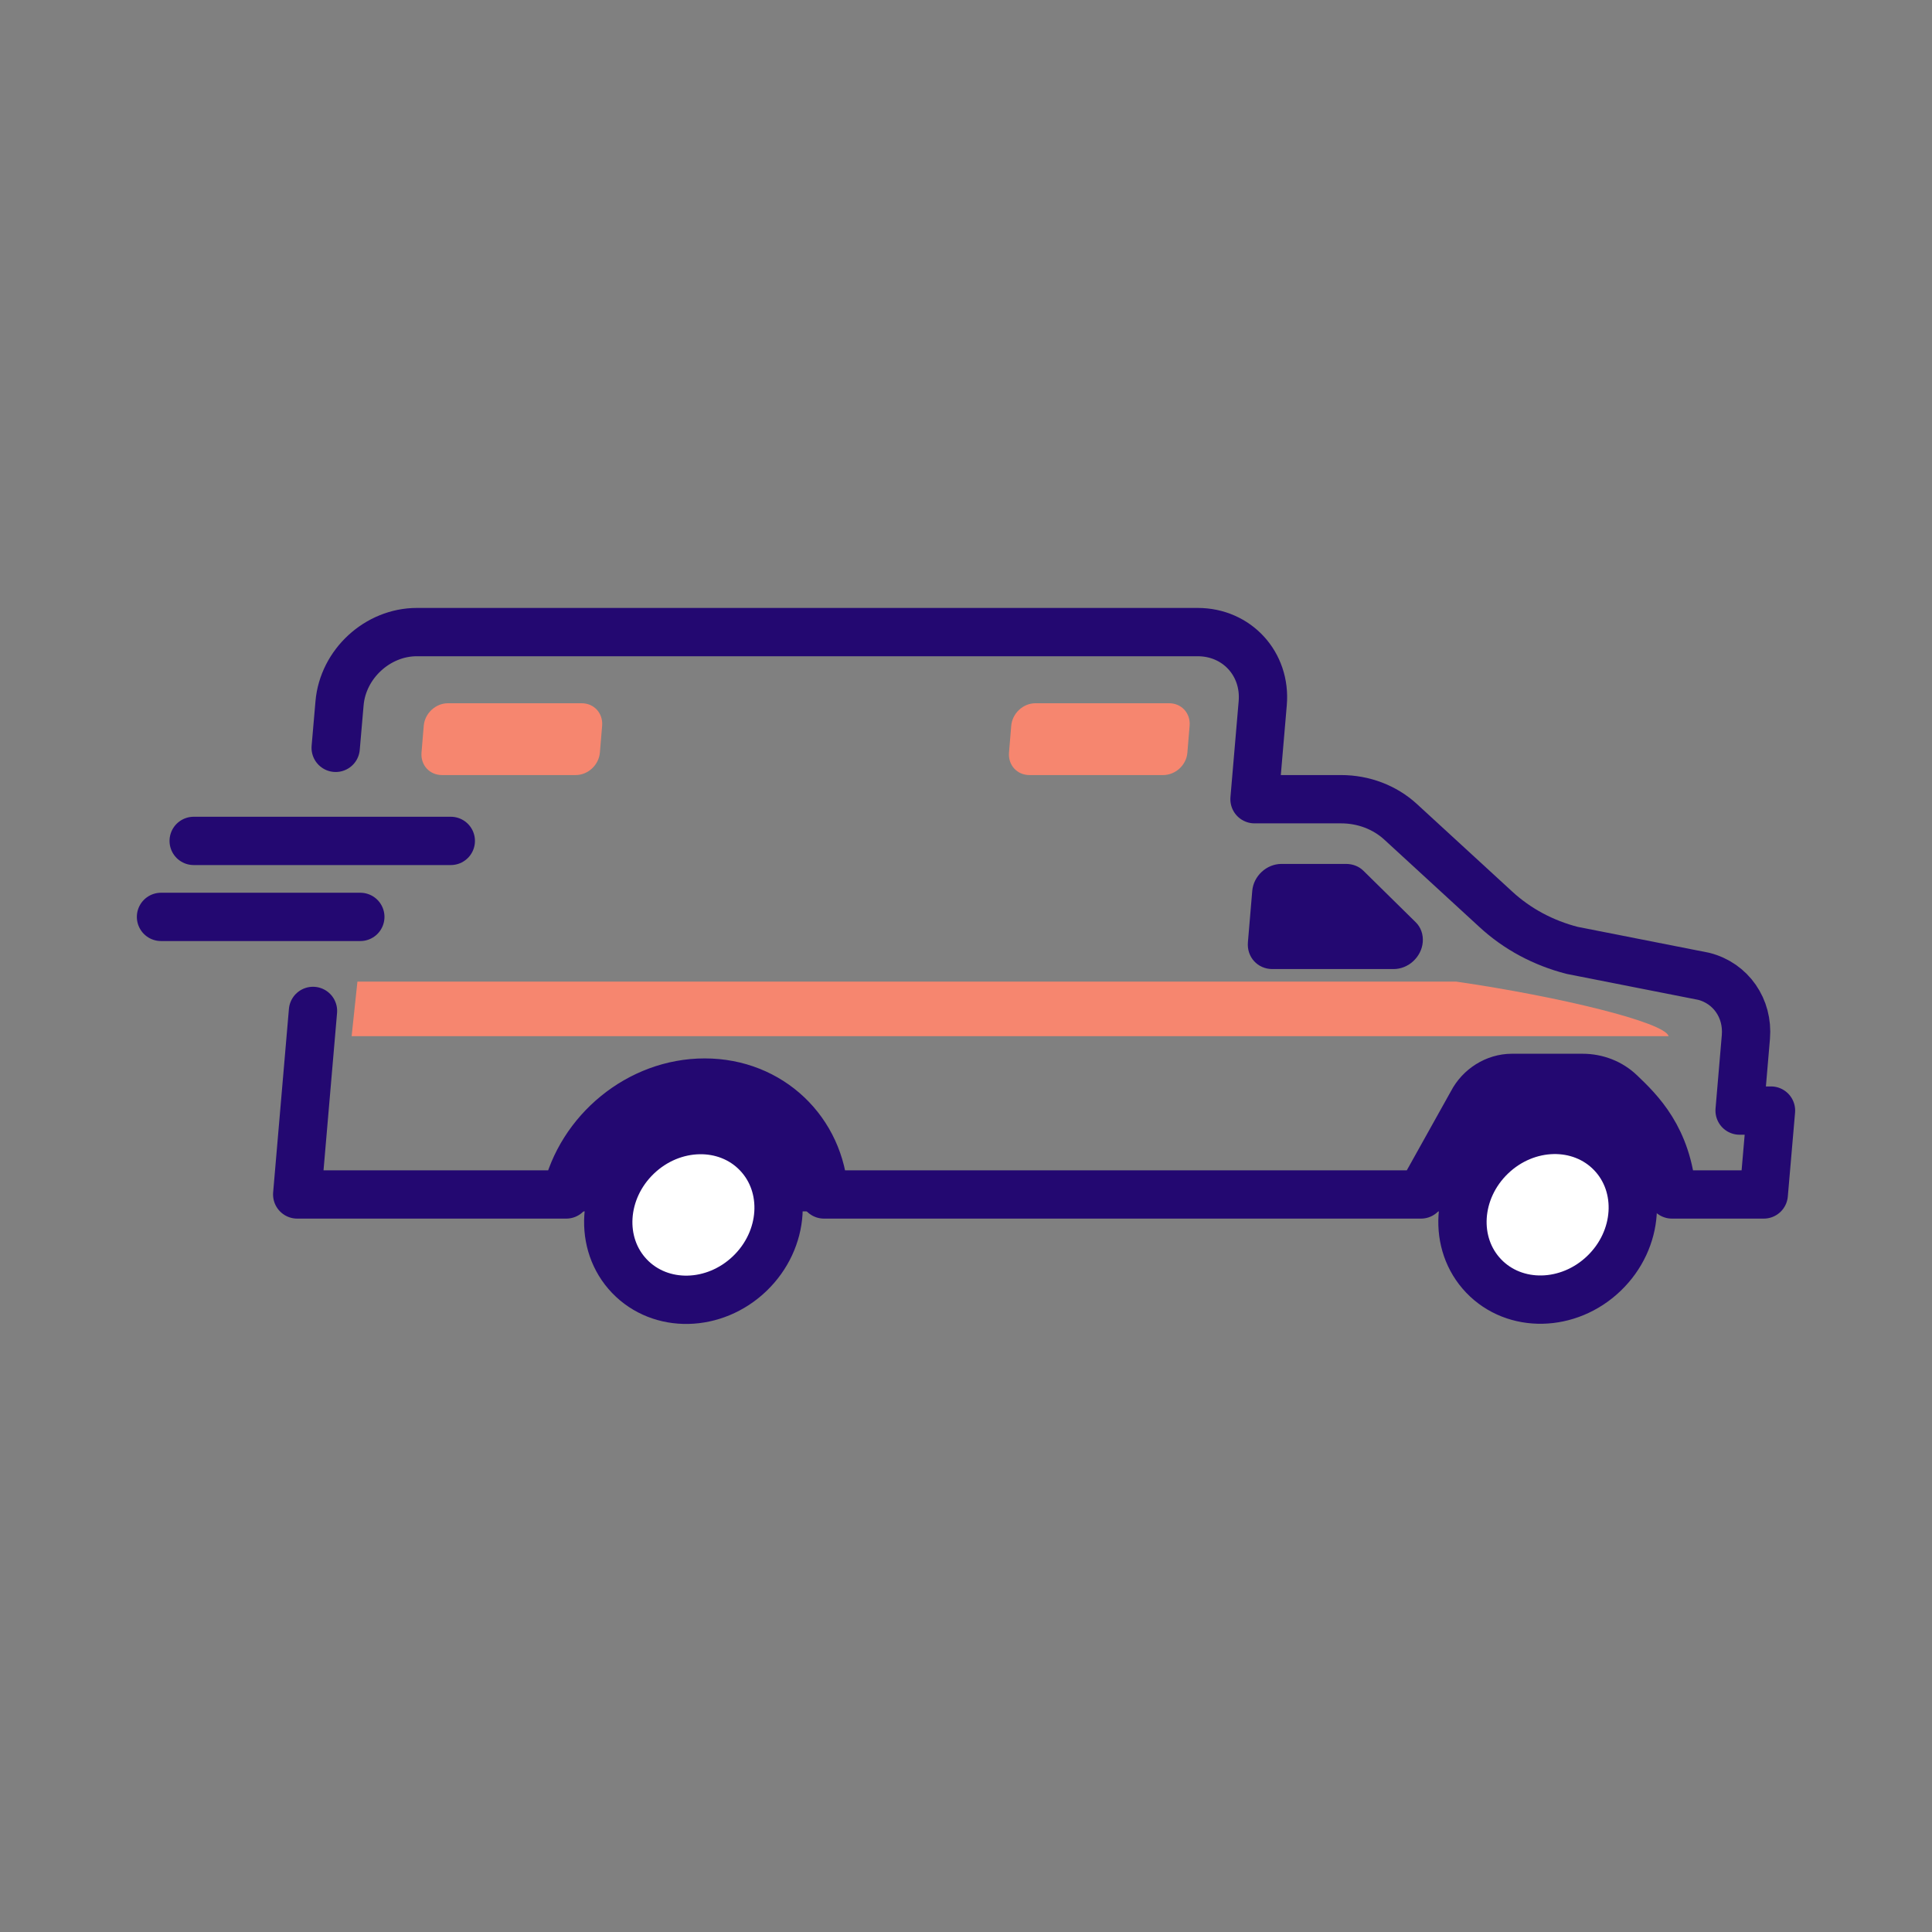
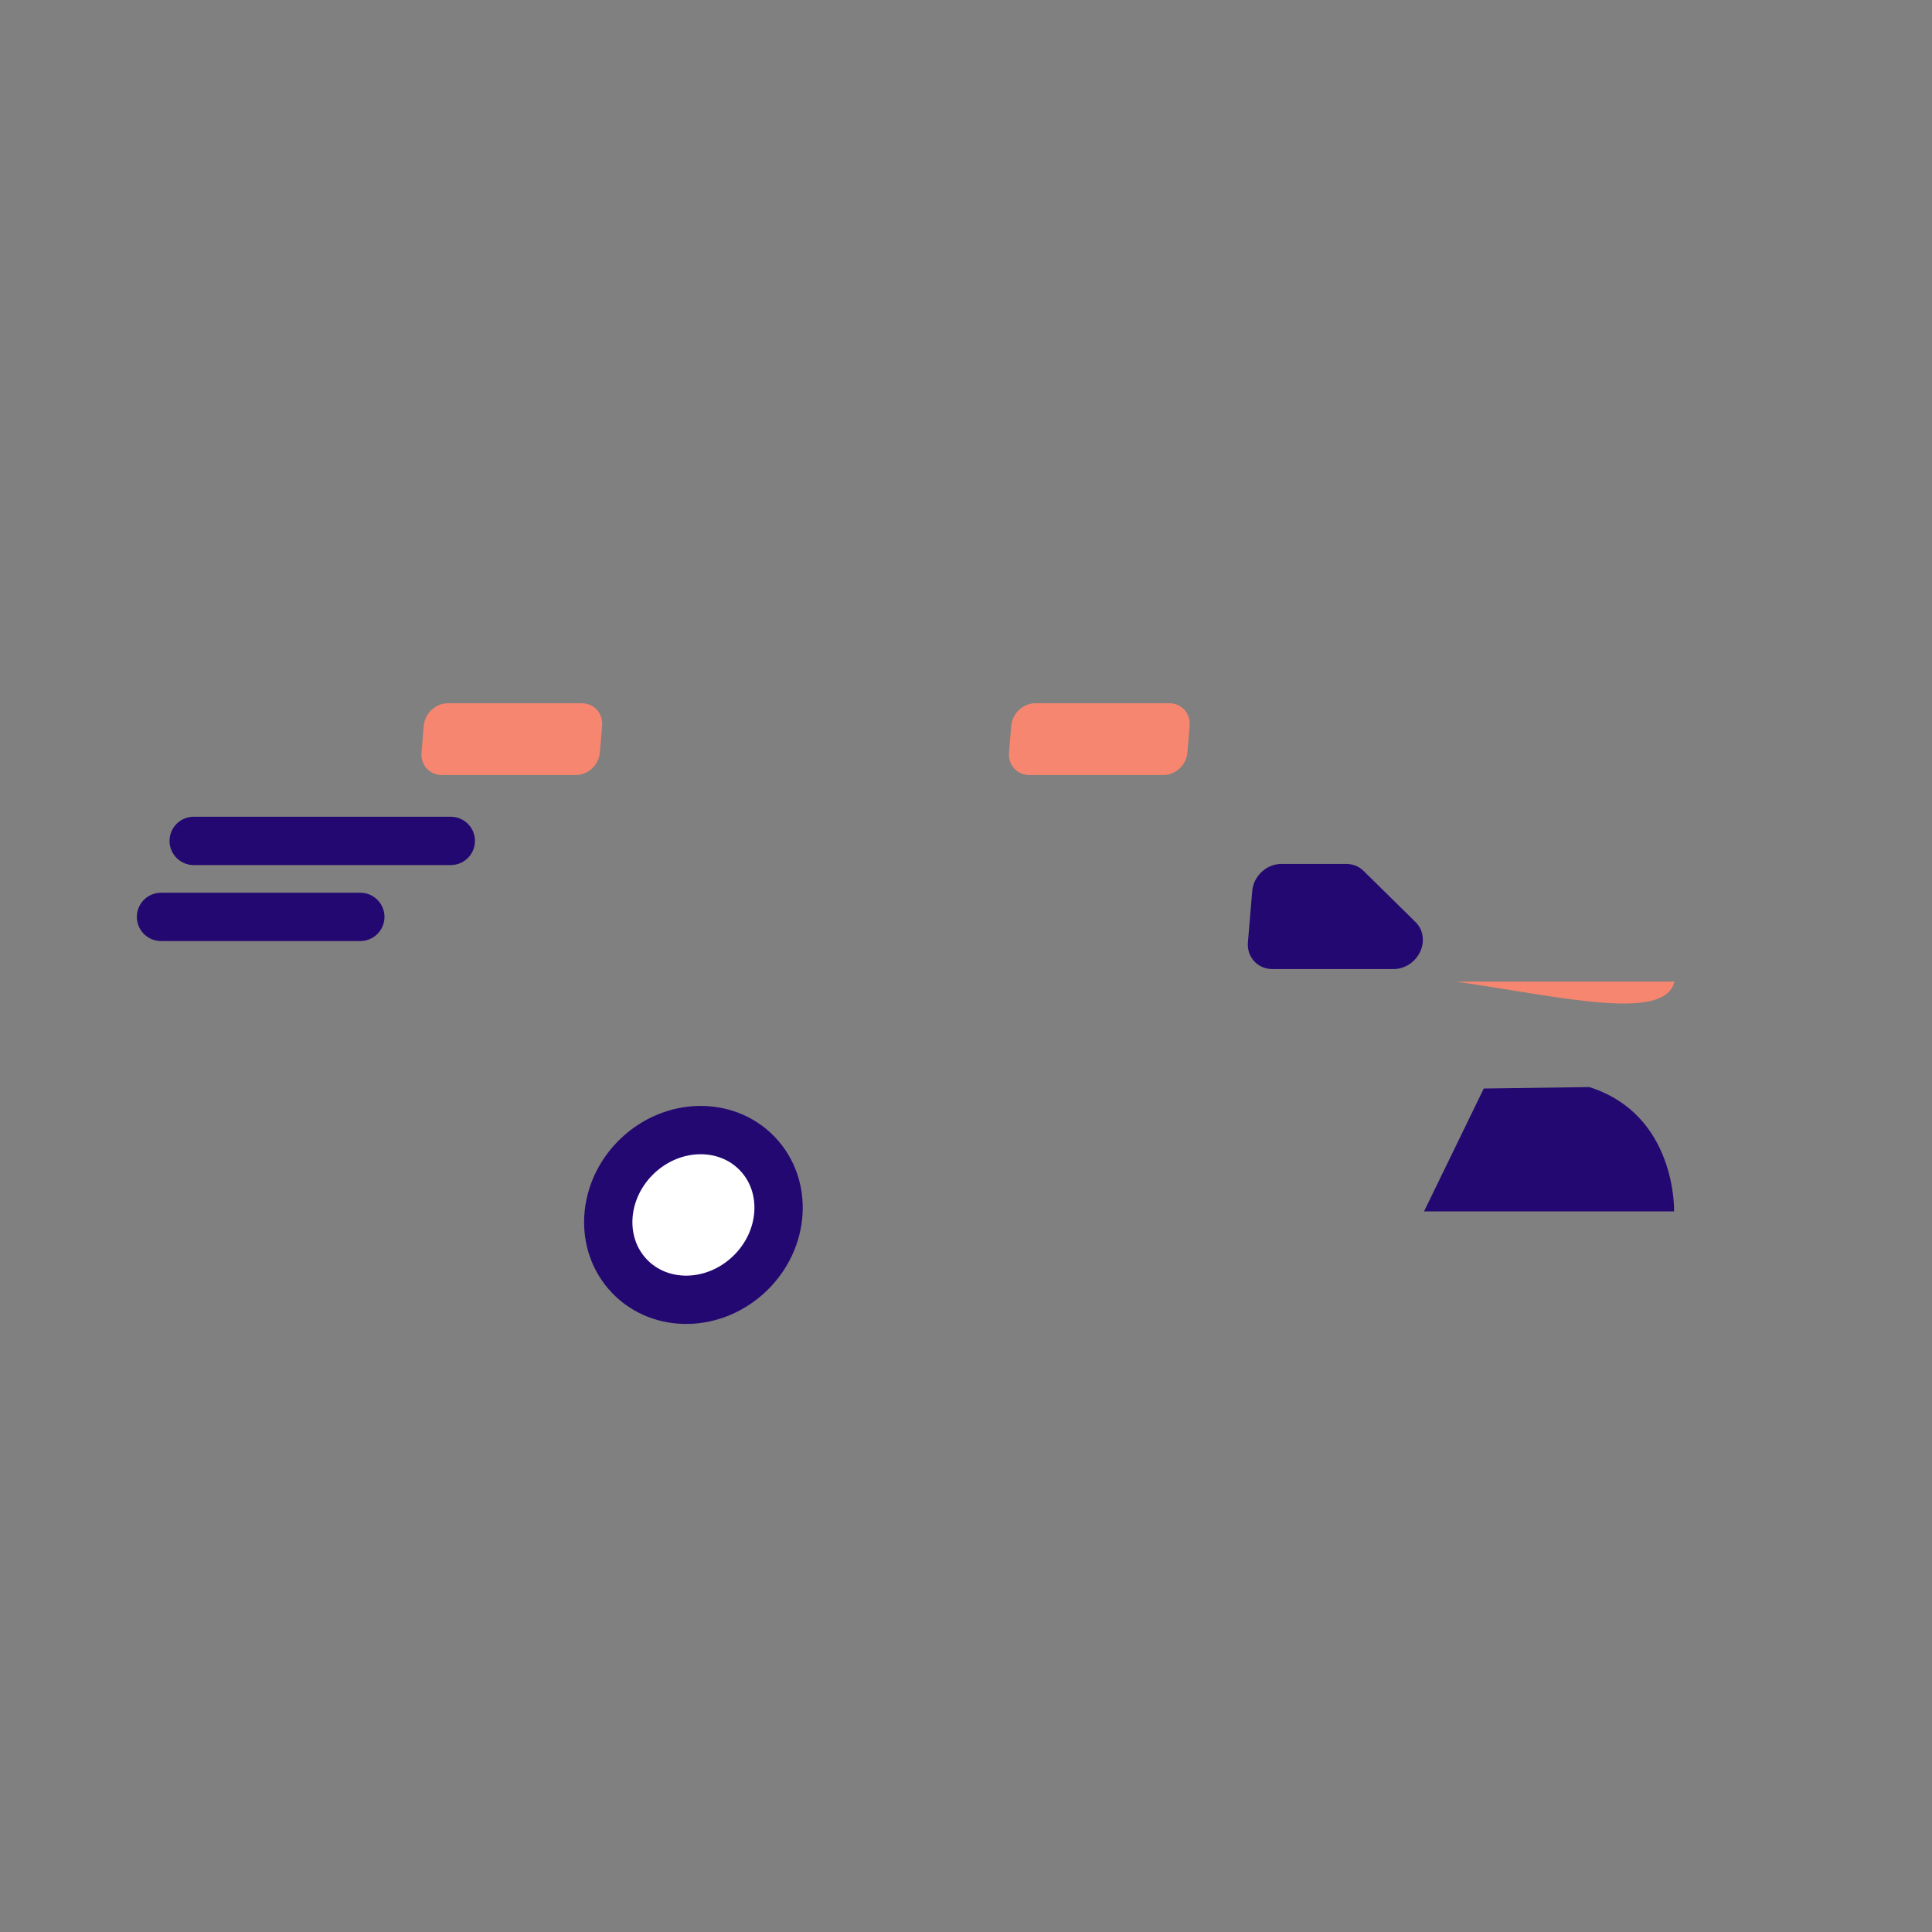
<svg xmlns="http://www.w3.org/2000/svg" version="1.1" x="0px" y="0px" viewBox="0 0 120 120" style="enable-background:new 0 0 120 120;" xml:space="preserve">
  <rect x="0" y="0" width="120" height="120" fill="#808080" stroke="none" />
  <style type="text/css">
	.st0{fill:#C9C0C7;}
	.st1{fill:#FDA996;}
	.st2{fill:none;stroke:#230871;stroke-width:3.442;stroke-linecap:round;stroke-linejoin:round;stroke-miterlimit:10;}
	.st3{fill:#230871;}
	.st4{fill:#FFE494;}
	.st5{fill:#FFE7A3;}
	.st6{fill:#F6866F;}
	.st7{fill:#FFFFFF;stroke:#230871;stroke-width:3.442;stroke-linecap:round;stroke-linejoin:round;stroke-miterlimit:10;}
	.st8{fill:none;stroke:#230871;stroke-width:3.752;stroke-linecap:round;stroke-linejoin:round;stroke-miterlimit:10;}
	.st9{fill:none;stroke:#230871;stroke-width:3;stroke-linecap:round;stroke-linejoin:round;stroke-miterlimit:10;}
	.st10{fill:none;stroke:#230871;stroke-width:3;stroke-miterlimit:10;}
	.st11{fill:none;stroke:#0033A1;stroke-width:3.442;stroke-linecap:round;stroke-linejoin:round;stroke-miterlimit:10;}
	.st12{fill:none;stroke:#230871;stroke-width:3.341;stroke-linecap:round;stroke-linejoin:round;stroke-miterlimit:10;}
	.st13{fill:none;stroke:#230871;stroke-width:3.42;stroke-linecap:round;stroke-linejoin:round;stroke-miterlimit:10;}
	.st14{fill:none;stroke:#230871;stroke-width:3.105;stroke-linecap:round;stroke-linejoin:round;stroke-miterlimit:10;}
	.st15{fill:none;stroke:#230871;stroke-width:3.013;stroke-linecap:round;stroke-linejoin:round;stroke-miterlimit:10;}
	.st16{fill:none;stroke:#230871;stroke-width:3.58;stroke-linecap:round;stroke-linejoin:round;stroke-miterlimit:10;}
	.st17{fill:none;stroke:#2C2A6C;stroke-width:3.442;stroke-linecap:round;stroke-linejoin:round;stroke-miterlimit:10;}
	.st18{fill:none;stroke:#230871;stroke-width:3.254;stroke-linecap:round;stroke-linejoin:round;stroke-miterlimit:10;}
	.st19{fill:none;stroke:#230871;stroke-width:3.648;stroke-linecap:round;stroke-linejoin:round;stroke-miterlimit:10;}
	.st20{fill:none;stroke:#230871;stroke-width:3.642;stroke-linecap:round;stroke-linejoin:round;stroke-miterlimit:10;}
	.st21{fill:#FFFFFF;stroke:#230871;stroke-width:3.642;stroke-linecap:round;stroke-linejoin:round;stroke-miterlimit:10;}
	.st22{fill:#FFFFFF;stroke:#230871;stroke-width:3;stroke-linecap:round;stroke-linejoin:round;stroke-miterlimit:10;}
	.st23{fill:none;stroke:#2C2A6C;stroke-width:2.76;stroke-linecap:round;stroke-linejoin:round;stroke-miterlimit:10;}
	.st24{fill:none;stroke:#0033A1;stroke-width:2.842;stroke-linecap:round;stroke-linejoin:round;stroke-miterlimit:10;}
	.st25{fill:none;stroke:#230871;stroke-width:2.842;stroke-linecap:round;stroke-linejoin:round;stroke-miterlimit:10;}
</style>
  <g id="Layer_1">
    <g>
      <path class="st6" d="M35.76,48.14h-8.31c-0.77,0-1.33-0.62-1.27-1.39l0.14-1.68c0.07-0.77,0.74-1.39,1.5-1.39h8.31    c0.77,0,1.33,0.62,1.27,1.39l-0.14,1.68C37.19,47.52,36.52,48.14,35.76,48.14z" />
      <path class="st6" d="M72.25,48.14h-8.31c-0.77,0-1.33-0.62-1.27-1.39l0.14-1.68c0.07-0.77,0.74-1.39,1.5-1.39h8.31    c0.77,0,1.33,0.62,1.27,1.39l-0.14,1.68C73.69,47.52,73.01,48.14,72.25,48.14z" />
      <path class="st3" d="M88.45,75.24h15.53c0,0,0.18-6-5.27-7.72l-6.55,0.09L88.45,75.24z" />
-       <path class="st3" d="M35.19,75.24h16.75c0,0-3.98-9.45-8.15-8.17C43.78,67.07,36.58,69.24,35.19,75.24z" />
      <path class="st3" d="M87.93,57.28l-3.24-3.19c-0.28-0.28-0.67-0.43-1.08-0.43h-4.02c-0.92,0-1.73,0.75-1.81,1.67l-0.27,3.19    c-0.08,0.92,0.6,1.67,1.52,1.67h7.53c0.92,0,1.73-0.75,1.81-1.67v0C88.41,58.04,88.25,57.59,87.93,57.28z" />
-       <path class="st9" d="M19.44,62.79l-0.98,11.4h16.71c0.89-3.93,4.52-6.95,8.6-6.95s7.19,3.02,7.41,6.95h23.71h0.92h12.45l3.18-5.7    c0.48-0.93,1.45-1.54,2.47-1.54h4.38c0.9,0,1.73,0.33,2.35,0.92c1.18,1.13,2.93,2.8,3.21,6.32h5.7l0.45-5.21h-1.95l0.39-4.57    c0.15-1.78-0.93-3.34-2.62-3.77l-8.17-1.61c-1.79-0.46-3.42-1.33-4.75-2.56L87,51.05c-0.99-0.91-2.31-1.41-3.71-1.41h-5.37    l0.51-5.96c0.21-2.44-1.6-4.42-4.04-4.42h-48.5c-2.44,0-4.59,1.98-4.8,4.42l-0.24,2.77" />
      <ellipse transform="matrix(0.722 -0.692 0.692 0.722 -40.245 50.77)" class="st22" cx="43.06" cy="75.47" rx="5.5" ry="5.05" />
-       <ellipse transform="matrix(0.722 -0.692 0.692 0.722 -25.498 87.477)" class="st22" cx="96.12" cy="75.47" rx="5.5" ry="5.05" />
      <line class="st9" x1="28" y1="52.23" x2="12.03" y2="52.23" />
      <line class="st9" x1="22.38" y1="56.95" x2="10" y2="56.95" />
-       <path class="st6" d="M90.45,60.97H22.2l-0.36,3.39h81.8C103.42,63.5,96.87,61.9,90.45,60.97z" />
+       <path class="st6" d="M90.45,60.97H22.2h81.8C103.42,63.5,96.87,61.9,90.45,60.97z" />
    </g>
  </g>
  <g id="Layer_2">
</g>
</svg>